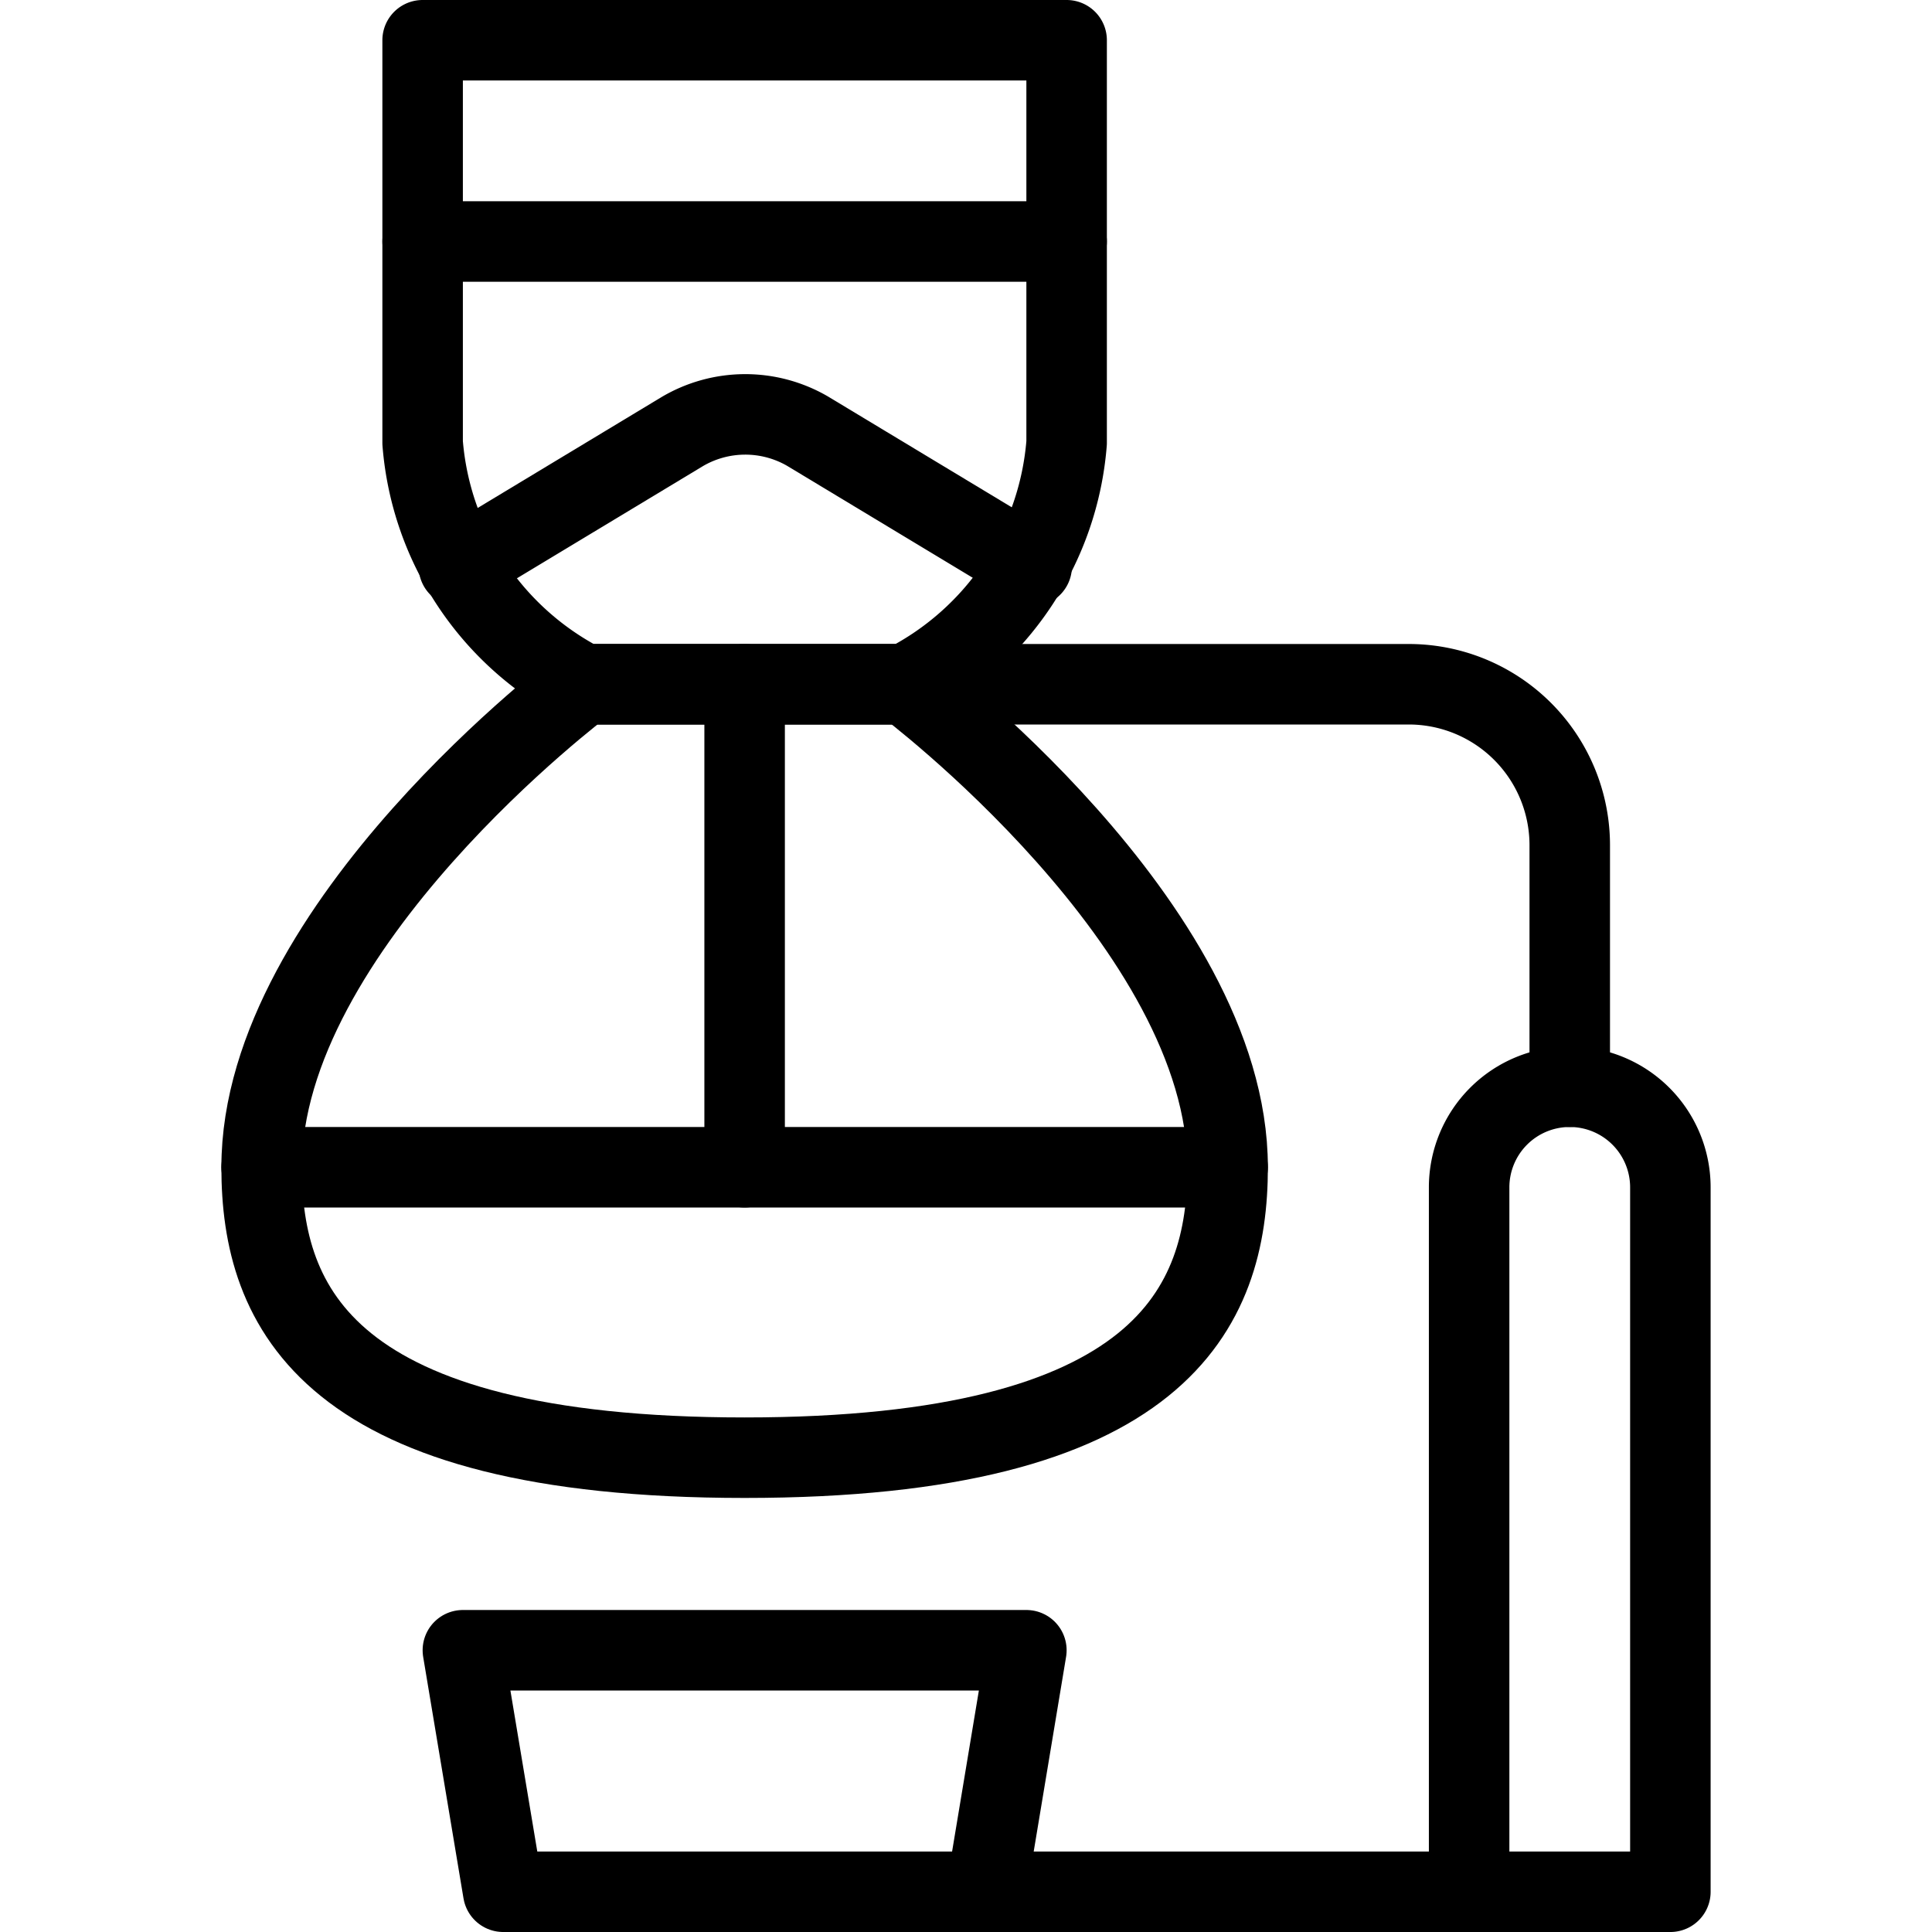
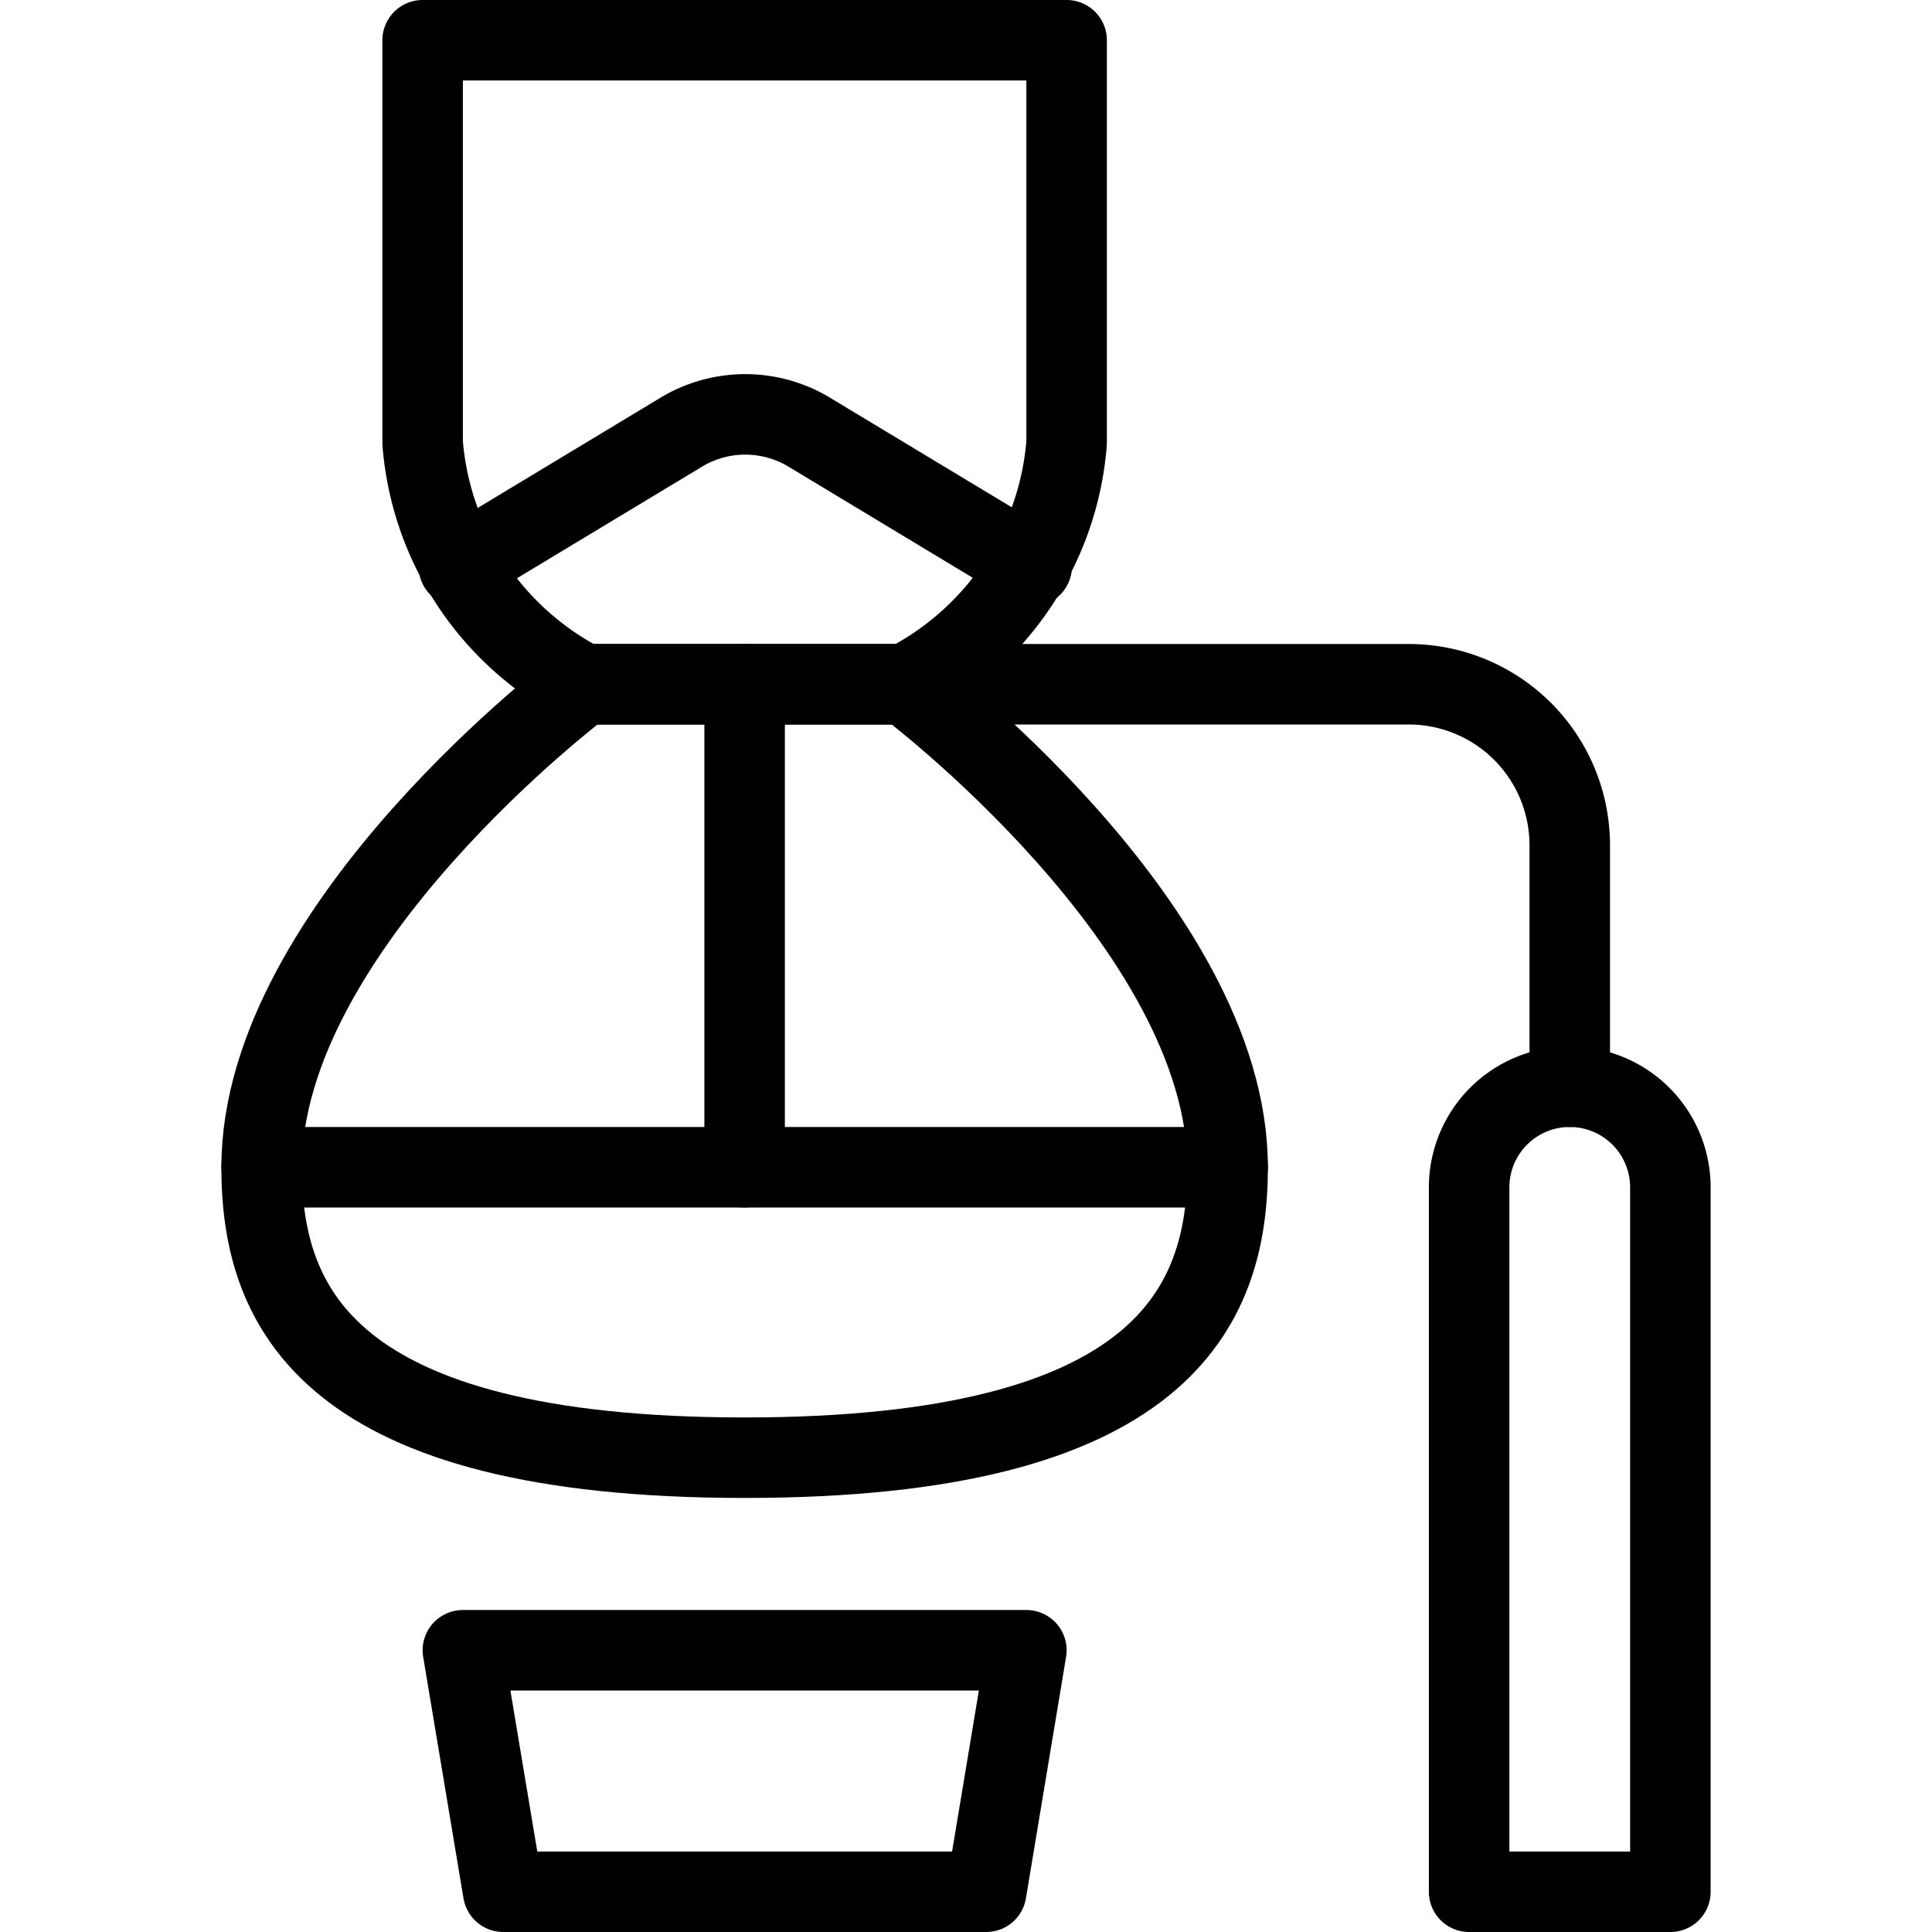
<svg xmlns="http://www.w3.org/2000/svg" viewBox="0 0 24 24">
  <g transform="matrix(1,0,0,1,0,0)">
    <defs>
      <style>.a{fill:none;stroke:#000000;stroke-linecap:round;stroke-linejoin:round;}</style>
    </defs>
    <path class="a" d="M11.25,8.5h-4a3.7,3.7,0,0,1-2-3V.5h8v5A3.7,3.7,0,0,1,11.25,8.5Z" />
    <polygon class="a" points="12.251 23.5 6.251 23.5 5.75 20.5 12.75 20.5 12.251 23.5" />
    <path class="a" d="M3.25,14.5c0-3,4-6,4-6h4s4,3,4,6c0,1.737-.808,3.608-6,3.608S3.25,16.238,3.25,14.5Z" />
-     <line class="a" x1="5.25" y1="3" x2="13.25" y2="3" />
    <line class="a" x1="9.25" y1="8.5" x2="9.25" y2="14.5" />
    <path class="a" d="M11.25,8.5H17.5a2,2,0,0,1,2,2v3" />
-     <line class="a" x1="12.251" y1="23.5" x2="18.25" y2="23.5" />
    <path class="a" d="M20.75,23.5V14.75A1.25,1.25,0,0,0,19.5,13.5h0a1.25,1.25,0,0,0-1.25,1.25V23.5Z" />
    <path class="a" d="M5.7,7.035,8.474,5.362a1.541,1.541,0,0,1,1.556-.007l2.786,1.68" />
    <line class="a" x1="3.25" y1="14.5" x2="15.25" y2="14.5" />
  </g>
</svg>